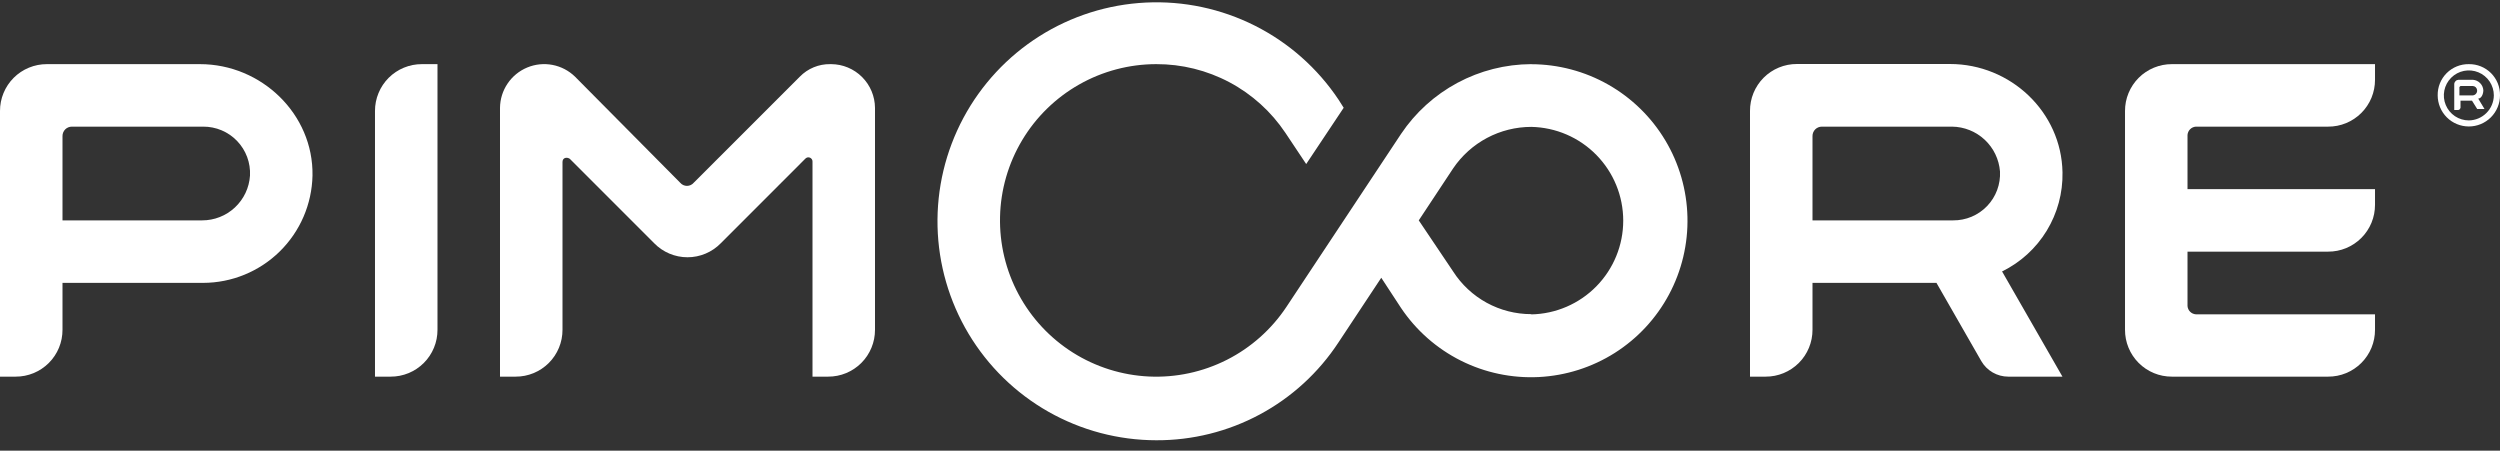
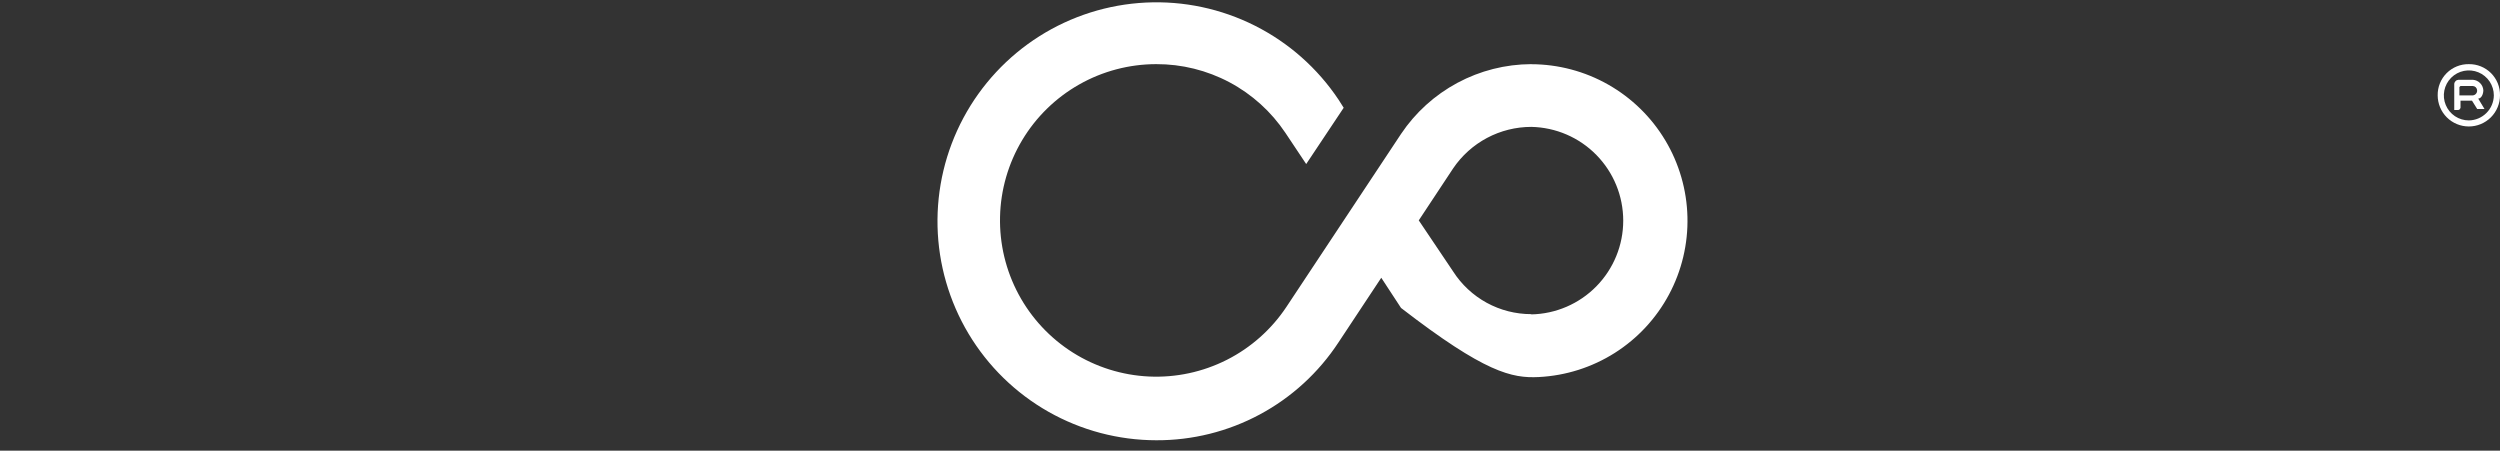
<svg xmlns="http://www.w3.org/2000/svg" width="233" height="42" viewBox="0 0 233 42" fill="none">
  <rect x="0" y="0" width="233" height="42" fill="#333333" stroke="none" />
  <g clip-path="url(#clip0_3302_5357)">
-     <path d="M198.051 10.348V30.734C198.049 31.308 198.16 31.877 198.379 32.408C198.598 32.94 198.92 33.422 199.326 33.828C199.732 34.234 200.215 34.556 200.746 34.775C201.277 34.994 201.846 35.105 202.42 35.103H216.981C217.556 35.105 218.125 34.994 218.656 34.775C219.187 34.556 219.67 34.234 220.076 33.828C220.482 33.422 220.804 32.94 221.023 32.408C221.241 31.877 221.353 31.308 221.351 30.734V29.294H204.654C204.452 29.282 204.261 29.195 204.118 29.052C203.975 28.909 203.889 28.719 203.876 28.517V23.453H216.981C217.556 23.455 218.125 23.344 218.656 23.125C219.187 22.906 219.67 22.584 220.076 22.178C220.482 21.772 220.804 21.29 221.023 20.758C221.241 20.227 221.353 19.658 221.351 19.084V17.628H203.876V12.581C203.889 12.379 203.975 12.189 204.118 12.046C204.261 11.902 204.452 11.816 204.654 11.803H216.981C217.556 11.805 218.125 11.694 218.656 11.475C219.187 11.256 219.67 10.934 220.076 10.528C220.482 10.122 220.804 9.64 221.023 9.108C221.241 8.577 221.353 8.008 221.351 7.434V5.978H202.42C201.846 5.976 201.277 6.088 200.746 6.307C200.215 6.525 199.732 6.847 199.326 7.253C198.92 7.66 198.598 8.142 198.379 8.673C198.16 9.204 198.049 9.773 198.051 10.348Z" fill="white" />
-     <path d="M192.225 16.063C192.128 10.432 187.384 5.965 181.74 5.965H167.469C166.894 5.963 166.324 6.075 165.792 6.295C165.26 6.514 164.777 6.837 164.37 7.245C163.964 7.653 163.642 8.137 163.424 8.669C163.206 9.202 163.096 9.772 163.1 10.348V35.103H164.555C165.13 35.105 165.699 34.994 166.23 34.775C166.761 34.556 167.243 34.234 167.65 33.828C168.056 33.422 168.378 32.94 168.596 32.408C168.815 31.877 168.927 31.308 168.925 30.734V26.364H180.478L184.654 33.648C184.909 34.091 185.276 34.459 185.719 34.714C186.161 34.97 186.663 35.104 187.174 35.103H192.221L186.593 25.299C188.314 24.455 189.758 23.138 190.755 21.502C191.753 19.866 192.263 17.979 192.225 16.063ZM182.03 20.539H168.925V12.678C168.924 12.563 168.946 12.449 168.99 12.342C169.033 12.236 169.098 12.139 169.179 12.057C169.26 11.976 169.357 11.912 169.464 11.868C169.57 11.824 169.684 11.802 169.799 11.803H181.933C183.065 11.817 184.15 12.252 184.976 13.025C185.803 13.798 186.31 14.851 186.4 15.979C186.43 16.57 186.339 17.161 186.133 17.715C185.927 18.27 185.609 18.776 185.2 19.203C184.79 19.63 184.298 19.969 183.753 20.199C183.208 20.428 182.622 20.544 182.03 20.539Z" fill="white" />
-     <path d="M77.471 5.978H77.374C76.848 5.97 76.326 6.069 75.84 6.27C75.354 6.47 74.914 6.767 74.547 7.143L64.656 17.031C64.578 17.123 64.481 17.197 64.372 17.247C64.263 17.298 64.145 17.324 64.025 17.324C63.904 17.324 63.786 17.298 63.677 17.247C63.568 17.197 63.471 17.123 63.394 17.031L53.59 7.143C53.012 6.581 52.283 6.201 51.491 6.049C50.7 5.898 49.881 5.982 49.137 6.291C48.393 6.6 47.756 7.121 47.305 7.789C46.854 8.456 46.609 9.242 46.6 10.047V35.103H48.055C48.63 35.105 49.199 34.994 49.73 34.775C50.261 34.556 50.743 34.234 51.15 33.828C51.556 33.422 51.877 32.939 52.096 32.408C52.315 31.877 52.427 31.308 52.425 30.734V15.095C52.425 14.704 52.812 14.607 53.105 14.801L60.967 22.666C61.371 23.081 61.854 23.411 62.388 23.636C62.922 23.861 63.495 23.977 64.075 23.977C64.654 23.977 65.228 23.861 65.761 23.636C66.295 23.411 66.778 23.081 67.182 22.666L75.044 14.801C75.097 14.738 75.17 14.693 75.251 14.674C75.332 14.655 75.417 14.662 75.493 14.695C75.57 14.728 75.633 14.785 75.675 14.857C75.717 14.929 75.734 15.012 75.725 15.095V35.103H77.18C77.754 35.105 78.324 34.994 78.855 34.775C79.386 34.556 79.868 34.234 80.275 33.828C80.681 33.422 81.002 32.939 81.221 32.408C81.44 31.877 81.552 31.308 81.55 30.734V10.054C81.542 8.975 81.11 7.942 80.346 7.179C79.583 6.416 78.55 5.985 77.471 5.978Z" fill="white" />
-     <path d="M34.949 10.348V35.103H36.405C36.979 35.105 37.548 34.994 38.079 34.775C38.611 34.556 39.093 34.234 39.499 33.828C39.905 33.422 40.227 32.94 40.446 32.408C40.665 31.877 40.776 31.308 40.774 30.734V5.978H39.319C38.744 5.976 38.175 6.088 37.644 6.307C37.113 6.525 36.63 6.847 36.224 7.253C35.818 7.66 35.496 8.142 35.278 8.673C35.059 9.204 34.947 9.773 34.949 10.348Z" fill="white" />
-     <path d="M18.64 5.978H4.37C3.795 5.976 3.226 6.088 2.695 6.307C2.164 6.525 1.681 6.847 1.275 7.253C0.869 7.66 0.547 8.142 0.328 8.673C0.109 9.204 -0.002 9.773 3.00173e-05 10.348V35.103H1.455C2.03 35.105 2.599 34.994 3.13 34.775C3.661 34.556 4.144 34.234 4.55 33.828C4.956 33.422 5.278 32.94 5.497 32.408C5.716 31.877 5.827 31.308 5.825 30.734V26.364H18.93C21.6 26.36 24.162 25.31 26.067 23.44C27.973 21.571 29.07 19.029 29.125 16.36C29.222 10.638 24.368 5.978 18.64 5.978ZM18.834 20.539H5.825V12.678C5.824 12.563 5.846 12.449 5.89 12.342C5.934 12.236 5.998 12.139 6.079 12.057C6.161 11.976 6.257 11.912 6.364 11.868C6.47 11.825 6.585 11.802 6.7 11.803H18.93C19.522 11.799 20.108 11.915 20.654 12.145C21.199 12.375 21.691 12.714 22.1 13.142C22.509 13.569 22.827 14.076 23.033 14.63C23.24 15.185 23.33 15.776 23.3 16.366C23.226 17.5 22.723 18.562 21.893 19.337C21.063 20.113 19.969 20.542 18.834 20.539Z" fill="white" />
-     <path d="M142.714 5.978C140.313 5.987 137.951 6.585 135.835 7.719C133.719 8.854 131.913 10.49 130.576 12.484L119.898 28.597C118.505 30.695 116.593 32.396 114.347 33.534C112.101 34.672 109.598 35.208 107.083 35.091C104.568 34.973 102.126 34.205 99.996 32.862C97.867 31.519 96.121 29.647 94.931 27.429C93.74 25.21 93.145 22.721 93.204 20.203C93.262 17.686 93.972 15.227 95.265 13.066C96.557 10.906 98.388 9.117 100.578 7.875C102.768 6.632 105.243 5.979 107.761 5.978C110.14 5.97 112.485 6.551 114.586 7.668C116.686 8.786 118.478 10.406 119.801 12.384L121.737 15.289L125.232 10.044L124.751 9.286C122.793 6.355 120.109 3.981 116.961 2.396C113.813 0.81 110.307 0.067 106.787 0.239C103.266 0.411 99.85 1.492 96.871 3.376C93.892 5.261 91.452 7.885 89.788 10.993C88.125 14.101 87.295 17.586 87.379 21.11C87.463 24.634 88.459 28.076 90.268 31.101C92.078 34.126 94.641 36.631 97.706 38.371C100.772 40.111 104.236 41.028 107.761 41.032C111.129 41.047 114.448 40.22 117.415 38.627C120.383 37.033 122.905 34.722 124.751 31.905L128.734 25.887L130.576 28.701C131.98 30.791 133.9 32.483 136.15 33.611C138.401 34.739 140.906 35.266 143.42 35.14C145.934 35.013 148.373 34.238 150.5 32.89C152.626 31.542 154.367 29.666 155.553 27.445C156.74 25.225 157.331 22.735 157.27 20.218C157.209 17.701 156.498 15.243 155.205 13.082C153.913 10.922 152.083 9.133 149.894 7.889C147.705 6.645 145.231 5.989 142.714 5.985V5.978ZM142.714 29.278C141.263 29.279 139.836 28.915 138.563 28.22C137.291 27.524 136.213 26.52 135.43 25.299L132.229 20.539L135.43 15.698C136.235 14.507 137.32 13.531 138.59 12.855C139.86 12.18 141.276 11.827 142.714 11.826C145.002 11.87 147.182 12.81 148.784 14.444C150.387 16.077 151.285 18.275 151.285 20.563C151.285 22.852 150.387 25.049 148.784 26.683C147.182 28.317 145.002 29.257 142.714 29.301V29.278Z" fill="white" />
+     <path d="M142.714 5.978C140.313 5.987 137.951 6.585 135.835 7.719C133.719 8.854 131.913 10.49 130.576 12.484L119.898 28.597C118.505 30.695 116.593 32.396 114.347 33.534C112.101 34.672 109.598 35.208 107.083 35.091C104.568 34.973 102.126 34.205 99.996 32.862C97.867 31.519 96.121 29.647 94.931 27.429C93.74 25.21 93.145 22.721 93.204 20.203C93.262 17.686 93.972 15.227 95.265 13.066C96.557 10.906 98.388 9.117 100.578 7.875C102.768 6.632 105.243 5.979 107.761 5.978C110.14 5.97 112.485 6.551 114.586 7.668C116.686 8.786 118.478 10.406 119.801 12.384L121.737 15.289L125.232 10.044L124.751 9.286C122.793 6.355 120.109 3.981 116.961 2.396C113.813 0.81 110.307 0.067 106.787 0.239C103.266 0.411 99.85 1.492 96.871 3.376C93.892 5.261 91.452 7.885 89.788 10.993C88.125 14.101 87.295 17.586 87.379 21.11C87.463 24.634 88.459 28.076 90.268 31.101C92.078 34.126 94.641 36.631 97.706 38.371C100.772 40.111 104.236 41.028 107.761 41.032C111.129 41.047 114.448 40.22 117.415 38.627C120.383 37.033 122.905 34.722 124.751 31.905L128.734 25.887L130.576 28.701C138.401 34.739 140.906 35.266 143.42 35.14C145.934 35.013 148.373 34.238 150.5 32.89C152.626 31.542 154.367 29.666 155.553 27.445C156.74 25.225 157.331 22.735 157.27 20.218C157.209 17.701 156.498 15.243 155.205 13.082C153.913 10.922 152.083 9.133 149.894 7.889C147.705 6.645 145.231 5.989 142.714 5.985V5.978ZM142.714 29.278C141.263 29.279 139.836 28.915 138.563 28.22C137.291 27.524 136.213 26.52 135.43 25.299L132.229 20.539L135.43 15.698C136.235 14.507 137.32 13.531 138.59 12.855C139.86 12.18 141.276 11.827 142.714 11.826C145.002 11.87 147.182 12.81 148.784 14.444C150.387 16.077 151.285 18.275 151.285 20.563C151.285 22.852 150.387 25.049 148.784 26.683C147.182 28.317 145.002 29.257 142.714 29.301V29.278Z" fill="white" />
    <path d="M231.447 8.405C231.429 8.154 231.321 7.919 231.143 7.741C230.965 7.563 230.73 7.455 230.479 7.437H229.127C229.025 7.443 228.929 7.486 228.858 7.558C228.786 7.63 228.742 7.726 228.736 7.827V10.254H229.03C229.07 10.259 229.11 10.256 229.148 10.243C229.186 10.23 229.22 10.208 229.249 10.18C229.277 10.151 229.298 10.117 229.31 10.079C229.323 10.04 229.326 10 229.32 9.96V9.38H230.389L230.873 10.157H231.554L230.97 9.189C231.254 9.183 231.447 8.792 231.447 8.405ZM230.479 8.889H229.217V8.114L229.314 8.018H230.479C230.579 8.024 230.674 8.067 230.745 8.139C230.816 8.21 230.859 8.304 230.866 8.405C230.878 8.521 230.844 8.637 230.771 8.727C230.697 8.818 230.591 8.876 230.476 8.889H230.479Z" fill="white" />
    <path d="M230.096 5.978C229.713 5.972 229.333 6.043 228.978 6.187C228.622 6.331 228.3 6.544 228.029 6.815C227.758 7.086 227.544 7.409 227.4 7.764C227.257 8.119 227.186 8.499 227.192 8.883C227.192 9.653 227.498 10.392 228.042 10.936C228.587 11.481 229.326 11.787 230.096 11.787C230.867 11.787 231.605 11.481 232.15 10.936C232.695 10.392 233.001 9.653 233.001 8.883C233.007 8.499 232.936 8.119 232.792 7.764C232.648 7.409 232.434 7.086 232.164 6.815C231.893 6.544 231.57 6.331 231.215 6.187C230.86 6.043 230.479 5.972 230.096 5.978ZM230.096 11.222C229.635 11.222 229.185 11.086 228.802 10.83C228.419 10.574 228.12 10.21 227.944 9.784C227.767 9.358 227.721 8.89 227.811 8.438C227.901 7.986 228.123 7.571 228.449 7.245C228.775 6.919 229.19 6.697 229.642 6.607C230.094 6.517 230.562 6.563 230.988 6.74C231.414 6.916 231.778 7.215 232.034 7.598C232.29 7.981 232.426 8.431 232.426 8.892C232.419 9.508 232.171 10.096 231.735 10.531C231.3 10.967 230.712 11.215 230.096 11.222Z" fill="white" />
  </g>
  <defs>
    <clipPath id="clip0_3302_5357">
      <rect width="233" height="40.775" fill="white" transform="translate(0 0.25)" />
    </clipPath>
  </defs>
</svg>